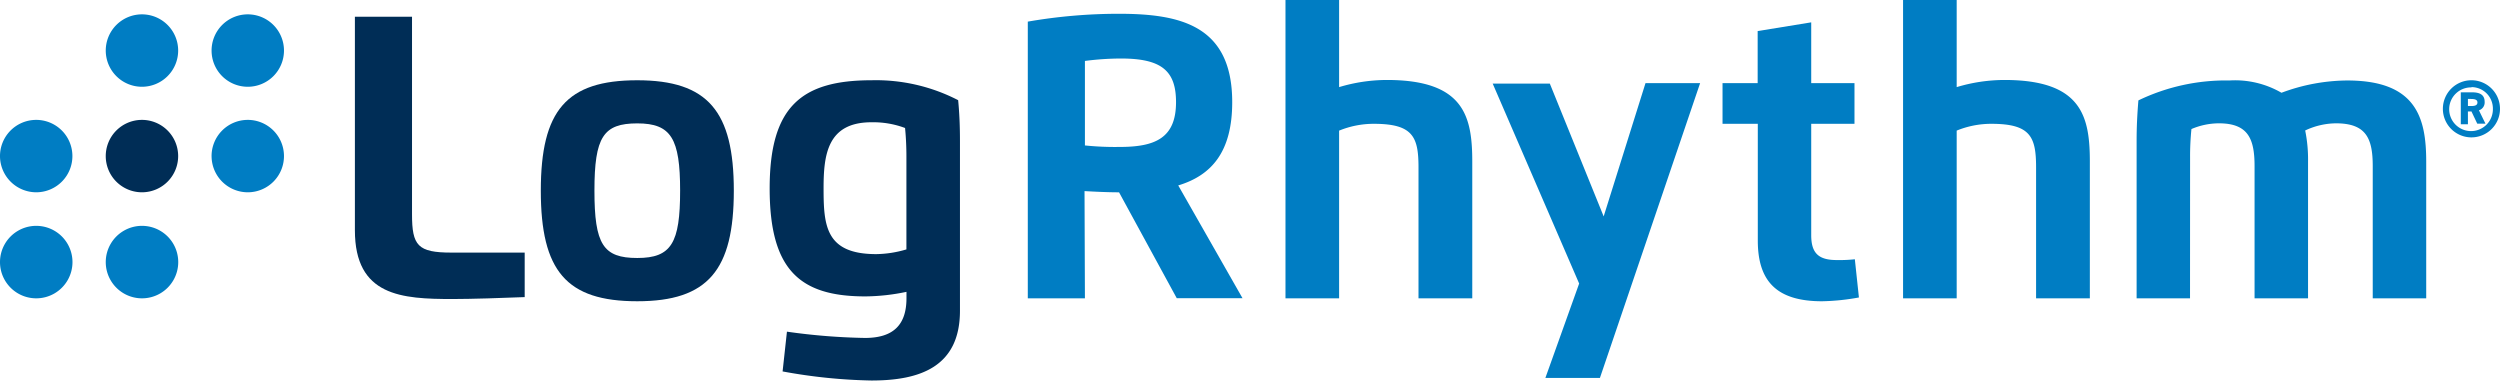
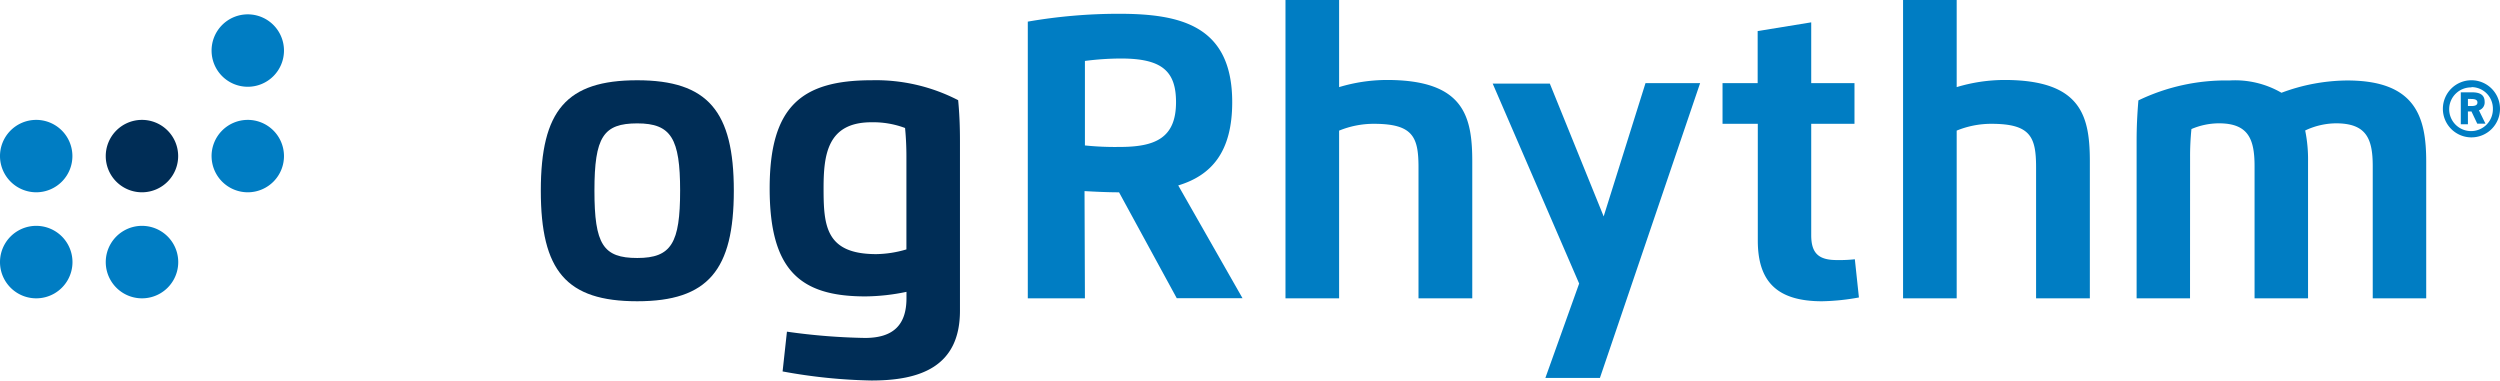
<svg xmlns="http://www.w3.org/2000/svg" id="logo-logrythm" width="267.93" height="40.78" viewBox="0 0 267.93 40.78">
-   <path id="Path_61605" data-name="Path 61605" d="M43.068,31.219c-2.136.092-5.833.206-7.721.206-5.45,0-10.476-.3-10.476-7.37V1.175h6.122V22.349c0,3.352.612,4.1,4.222,4.1h7.853Z" transform="translate(13.164 0.622)" fill="#002d56" />
  <path id="Path_61606" data-name="Path 61606" d="M37.9,17.455c0-8.593,2.748-11.83,10.332-11.83s10.353,3.337,10.353,11.83S55.838,29.309,48.232,29.309,37.9,26.048,37.9,17.455m14.93,0c0-5.579-.957-7.209-4.591-7.209s-4.592,1.447-4.592,7.209.934,7.217,4.592,7.217,4.591-1.607,4.591-7.217" transform="translate(20.06 2.977)" fill="#002d56" />
  <path id="Path_61607" data-name="Path 61607" d="M55.79,32.568a66.871,66.871,0,0,0,8.364.673c3.062,0,4.447-1.422,4.447-4.262V28.3a22.149,22.149,0,0,1-4.409.489c-7,0-10.254-2.808-10.254-11.578S57.344,5.624,64.866,5.624A19.2,19.2,0,0,1,74.14,7.76c.139,1.476.193,2.809.193,4.375V30.326c0,6.022-4.3,7.477-9.466,7.477a57.751,57.751,0,0,1-9.543-.973ZM59.716,17.21c0,4.025.229,7.048,5.648,7.048a11.865,11.865,0,0,0,3.23-.506V13.8c0-1.02-.046-2.043-.145-3.06a9.713,9.713,0,0,0-3.589-.613C60.113,10.123,59.716,13.613,59.716,17.21Z" transform="translate(28.548 2.977)" fill="#002d56" />
  <path id="Path_61608" data-name="Path 61608" d="M7.411,12.335a3.88,3.88,0,1,1,3.933,3.826h-.054a3.88,3.88,0,0,1-3.88-3.826" transform="translate(3.923 4.447)" fill="#002d56" />
  <path id="Path_61609" data-name="Path 61609" d="M7.411,19.705a3.884,3.884,0,1,1,0,.008v-.008" transform="translate(3.923 8.38)" fill="#007dc3" />
  <path id="Path_61610" data-name="Path 61610" d="M14.827,12.335a3.88,3.88,0,1,1,3.933,3.826H18.7a3.88,3.88,0,0,1-3.872-3.826" transform="translate(7.848 4.447)" fill="#007dc3" />
  <path id="Path_61611" data-name="Path 61611" d="M0,19.705a3.884,3.884,0,1,1,0,.008v-.008" transform="translate(0 8.38)" fill="#007dc3" />
  <path id="Path_61612" data-name="Path 61612" d="M14.827,4.886a3.88,3.88,0,1,1,3.88,3.88H18.7a3.873,3.873,0,0,1-3.872-3.872V4.886" transform="translate(7.848 0.532)" fill="#007dc3" />
  <path id="Path_61613" data-name="Path 61613" d="M0,12.335a3.88,3.88,0,1,1,3.933,3.826H3.88A3.889,3.889,0,0,1,0,12.335" transform="translate(0 4.447)" fill="#007dc3" />
-   <path id="Path_61614" data-name="Path 61614" d="M7.411,4.886a3.88,3.88,0,1,1,3.88,3.88,3.88,3.88,0,0,1-3.88-3.88" transform="translate(3.923 0.532)" fill="#007dc3" />
  <path id="Path_61615" data-name="Path 61615" d="M78.15,31.461H72.028V1.807A57.048,57.048,0,0,1,81.815.966c6.672,0,12.121,1.315,12.121,9.474,0,5.356-2.242,7.851-5.785,8.922l6.888,12.084H87.991L81.808,20.1c-1.233,0-2.632-.069-3.7-.13Zm0-16.385a31.724,31.724,0,0,0,3.734.161c3.826,0,6.03-.971,6.03-4.8,0-3.345-1.531-4.677-5.9-4.677a30.526,30.526,0,0,0-3.864.26Z" transform="translate(38.123 0.511)" fill="#007dc3" />
  <path id="Path_61616" data-name="Path 61616" d="M104.343,31.973V17.938c0-3.276-.6-4.669-4.79-4.669A9.784,9.784,0,0,0,95.834,14V31.973H90.087V0h5.747V9.336a17.855,17.855,0,0,1,5.126-.765c8.3,0,9.145,3.933,9.145,8.777V31.973Z" transform="translate(47.681)" fill="#007dc3" />
  <path id="Path_61617" data-name="Path 61617" d="M120.985,5.825h5.854L116.1,37.421h-5.846l3.62-10.116L104.608,5.878h6.123l5.77,14.233Z" transform="translate(55.367 3.083)" fill="#007dc3" />
  <path id="Path_61618" data-name="Path 61618" d="M130.22,1.566V8.078h4.637v4.363H130.22v11.93c0,1.913.765,2.67,2.731,2.67a15.2,15.2,0,0,0,1.944-.084l.437,4.094a23.944,23.944,0,0,1-3.949.407c-4.852,0-6.888-2.129-6.888-6.506V12.441h-3.78V8.078h3.765V2.5Z" transform="translate(63.892 0.829)" fill="#007dc3" />
  <path id="Path_61619" data-name="Path 61619" d="M147.623,31.973V17.938c0-3.276-.6-4.669-4.791-4.669a9.783,9.783,0,0,0-3.718.728V31.973h-5.747V0h5.747V9.336a17.855,17.855,0,0,1,5.126-.765c8.3,0,9.145,3.933,9.145,8.777V31.973Z" transform="translate(70.588)" fill="#007dc3" />
-   <path id="Path_61620" data-name="Path 61620" d="M155.458,28.989h-5.724V12.153c0-1.569.069-2.9.191-4.377a21.589,21.589,0,0,1,9.764-2.135,9.909,9.909,0,0,1,5.571,1.317,20.449,20.449,0,0,1,7.048-1.317c7.377,0,8.463,3.972,8.463,8.685V28.989H175.04V14.825c0-2.993-.711-4.592-3.949-4.592A7.864,7.864,0,0,0,167.8,11a15.447,15.447,0,0,1,.307,3.312V28.989h-5.732V14.825c0-2.939-.69-4.592-3.826-4.592a7.558,7.558,0,0,0-2.939.613,28.8,28.8,0,0,0-.145,3.06Z" transform="translate(79.251 2.984)" fill="#007dc3" />
+   <path id="Path_61620" data-name="Path 61620" d="M155.458,28.989h-5.724V12.153c0-1.569.069-2.9.191-4.377a21.589,21.589,0,0,1,9.764-2.135,9.909,9.909,0,0,1,5.571,1.317,20.449,20.449,0,0,1,7.048-1.317c7.377,0,8.463,3.972,8.463,8.685V28.989H175.04V14.825c0-2.993-.711-4.592-3.949-4.592A7.864,7.864,0,0,0,167.8,11a15.447,15.447,0,0,1,.307,3.312V28.989h-5.732V14.825c0-2.939-.69-4.592-3.826-4.592a7.558,7.558,0,0,0-2.939.613,28.8,28.8,0,0,0-.145,3.06" transform="translate(79.251 2.984)" fill="#007dc3" />
  <path id="Path_61621" data-name="Path 61621" d="M174.257,5.624a3.061,3.061,0,1,1-3.06,3.062,3.061,3.061,0,0,1,3.06-3.062m0,.765a2.342,2.342,0,1,0,2.3,2.387V8.724a2.3,2.3,0,0,0-2.225-2.364l-.07,0Zm-.375,3.949h-.765V6.918h1.216c.957,0,1.34.367,1.34,1.017a.88.88,0,0,1-.612.911l.7,1.43h-.879l-.621-1.308h-.382Zm0-2.716v.765h.359c.466,0,.659-.122.659-.382s-.208-.375-.674-.375Z" transform="translate(90.611 2.977)" fill="#007dc3" />
  <rect id="Rectangle_23322" data-name="Rectangle 23322" width="267.929" height="40.78" transform="translate(0)" fill="none" />
</svg>